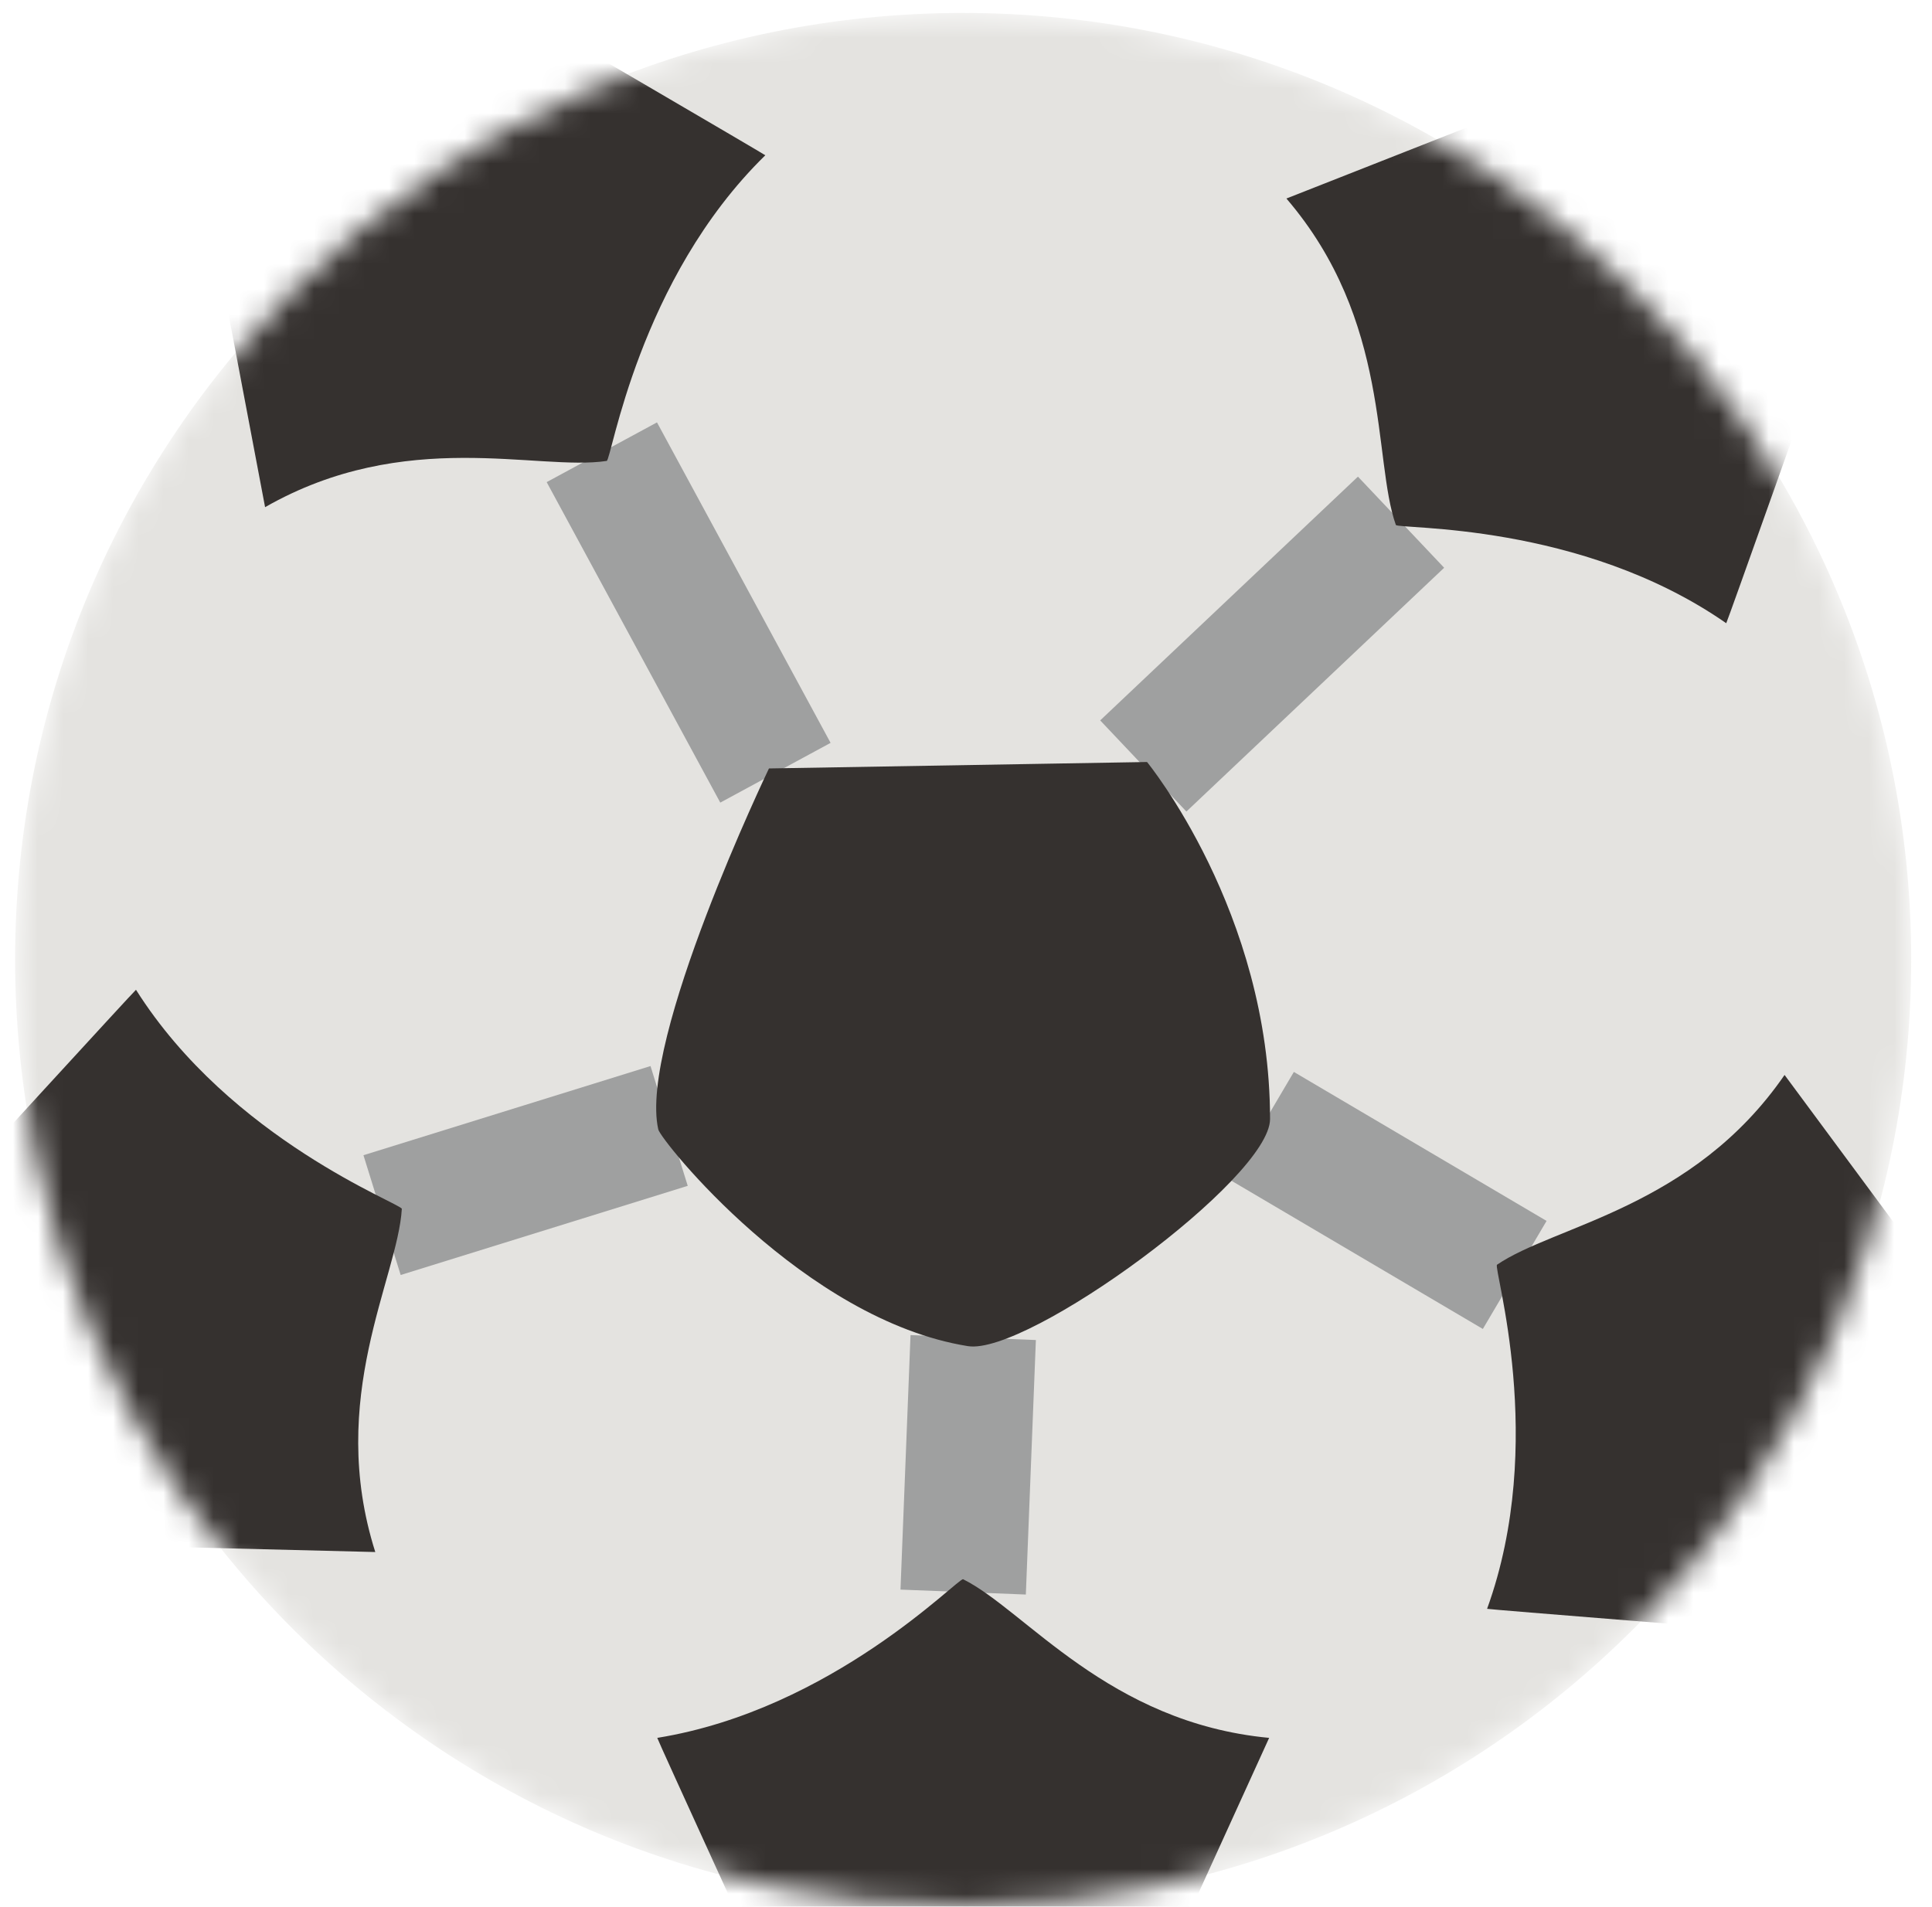
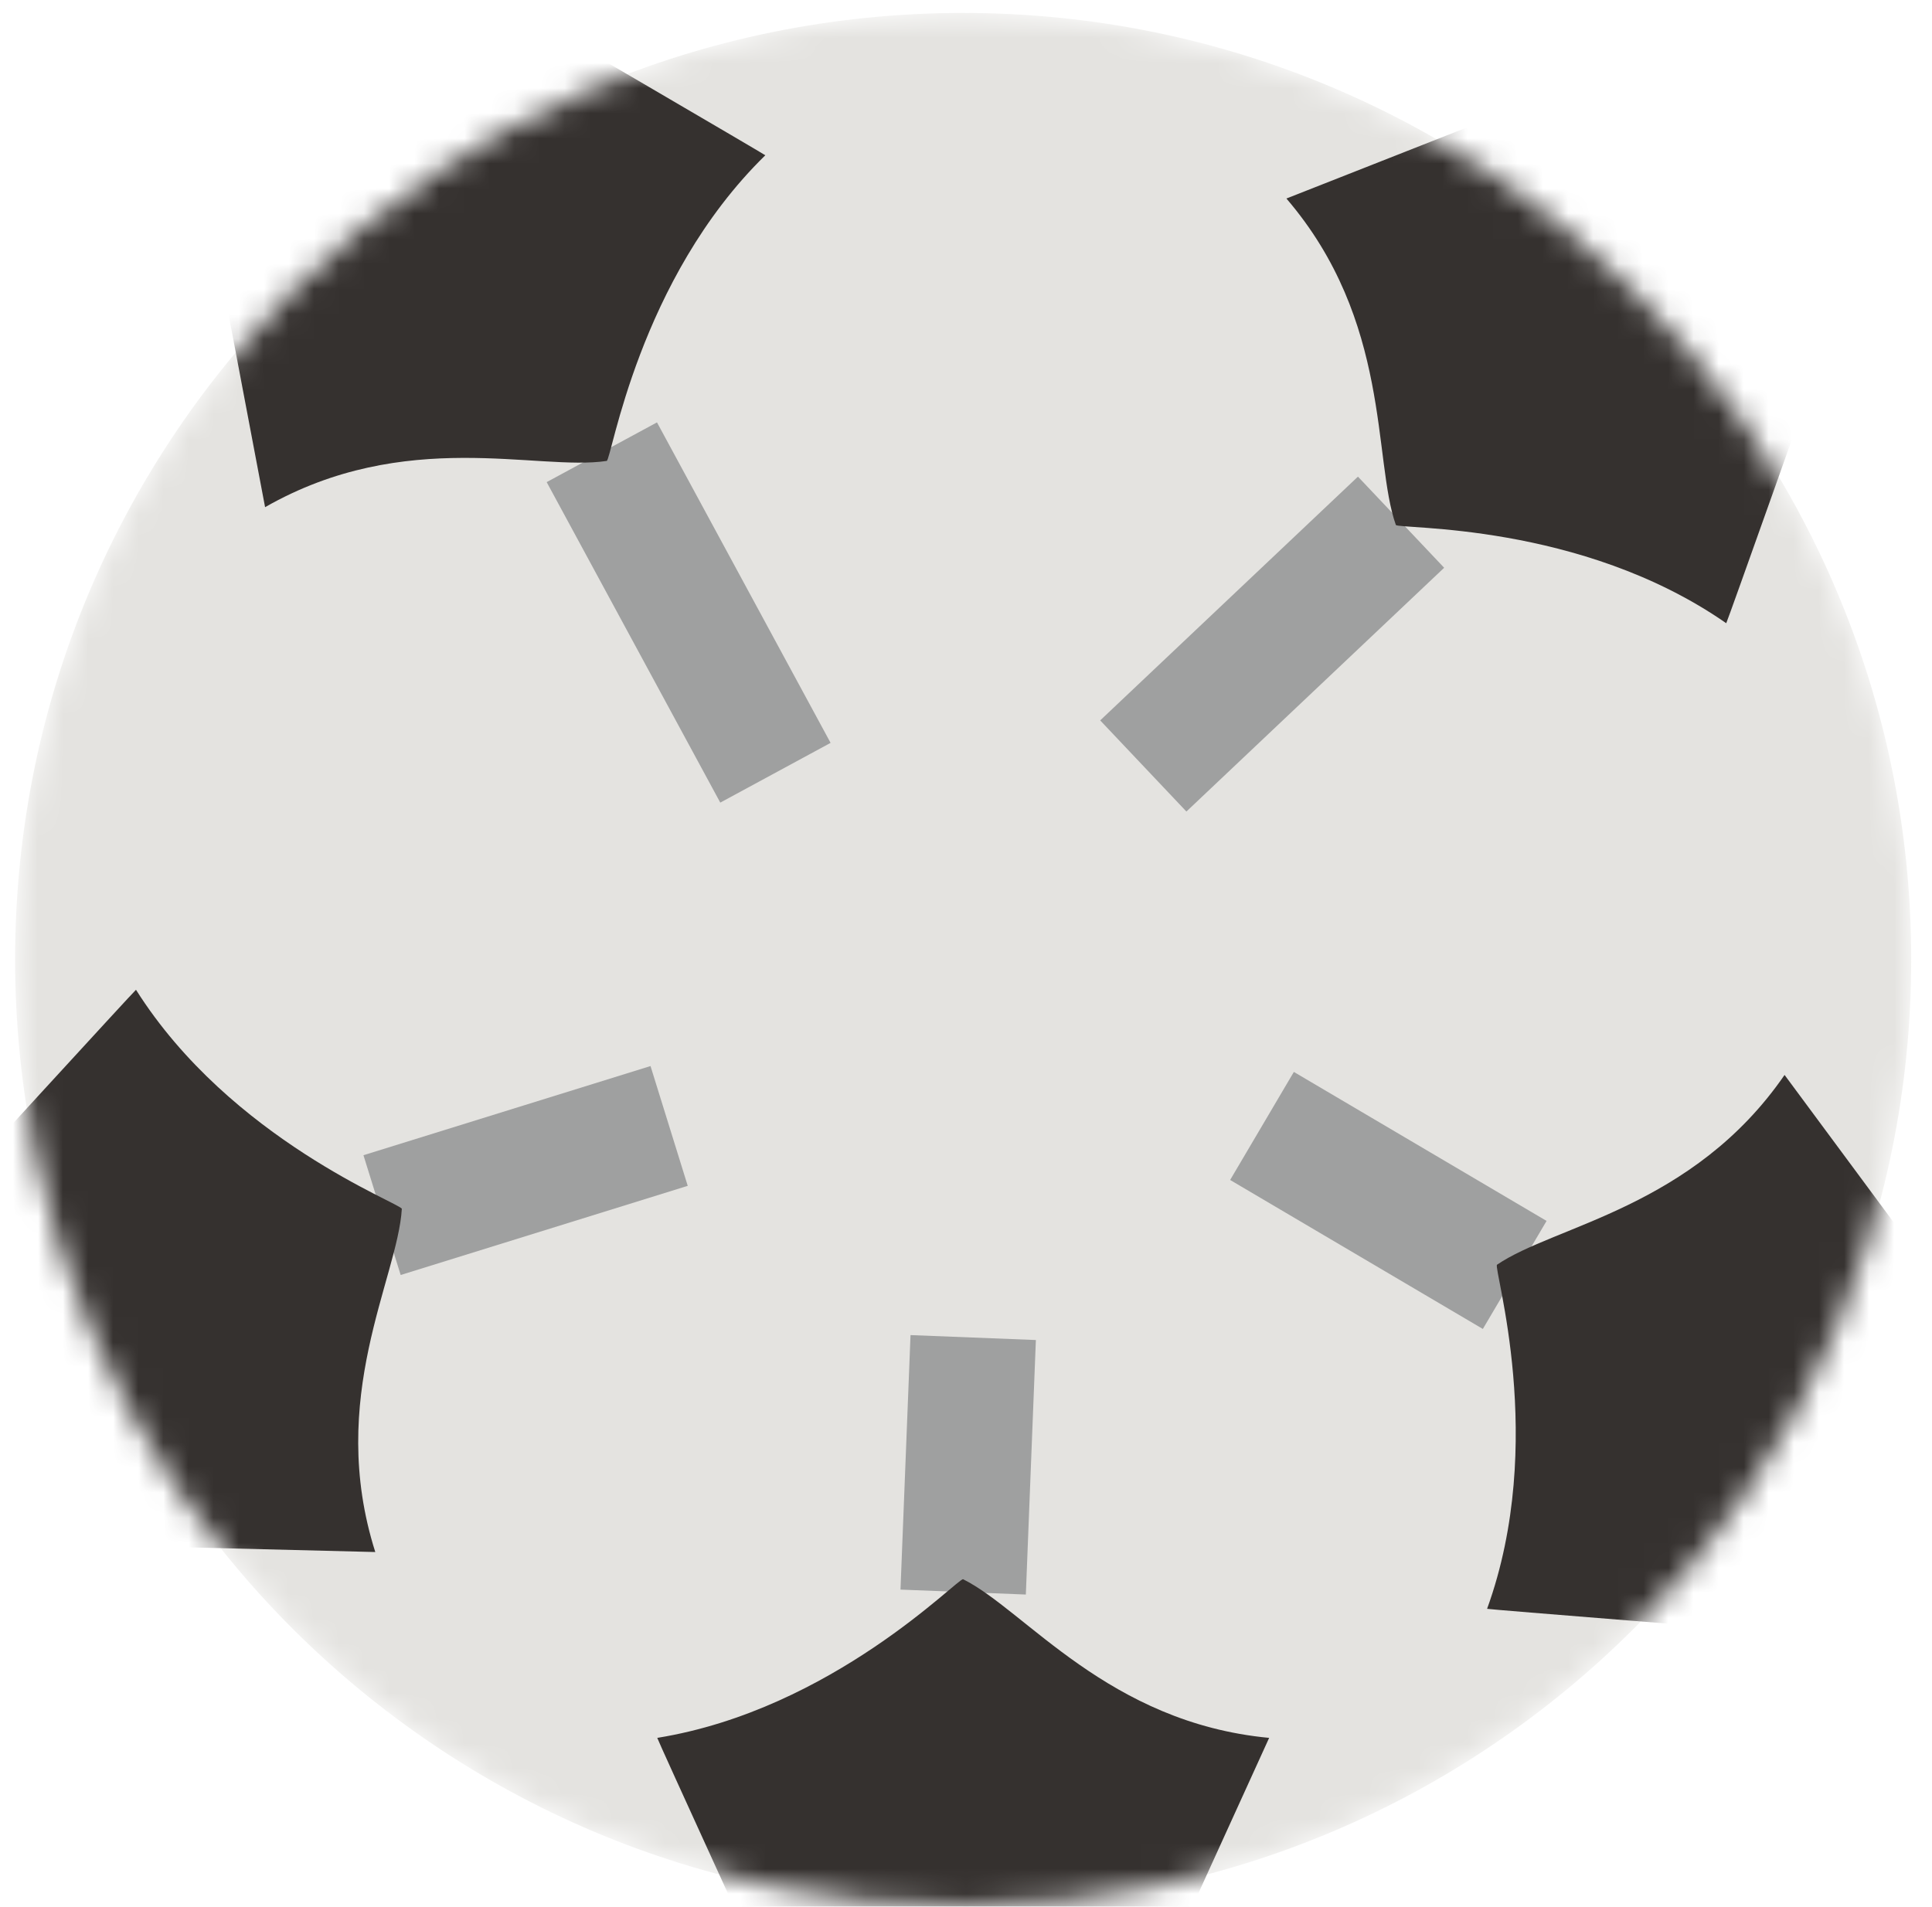
<svg xmlns="http://www.w3.org/2000/svg" viewBox="0 0 77 76" fill="none">
  <mask id="mask0_987_1326" style="mask-type:alpha" maskUnits="userSpaceOnUse" x="0" y="0" width="77" height="76">
    <path d="M76.171 38.247C76.171 59.085 59.258 75.979 38.386 75.979C17.515 75.979 0.602 59.085 0.602 38.247C0.602 17.41 17.519 0.516 38.386 0.516C59.254 0.516 76.171 17.409 76.171 38.247Z" fill="#E4E3E0" />
  </mask>
  <g mask="url(#mask0_987_1326)">
    <path d="M76.171 38.247C76.171 59.085 59.258 75.979 38.386 75.979C17.515 75.979 0.602 59.085 0.602 38.247C0.602 17.41 17.519 0.516 38.386 0.516C59.254 0.516 76.171 17.409 76.171 38.247Z" fill="#E4E3E0" />
    <path d="M15.227 48.435L26.668 44.881" stroke="#9FA0A0" stroke-width="5" stroke-miterlimit="10" />
    <path d="M38.387 63.461L38.787 53.316" stroke="#9FA0A0" stroke-width="5" stroke-miterlimit="10" />
    <path d="M60.369 50.82L50.297 44.881" stroke="#9FA0A0" stroke-width="5" stroke-miterlimit="10" />
    <path d="M23.986 18.027L30.905 30.802" stroke="#9FA0A0" stroke-width="5" stroke-miterlimit="10" />
    <path d="M55.839 20.815L45.566 30.532" stroke="#9FA0A0" stroke-width="5" stroke-miterlimit="10" />
-     <path d="M45.715 30.374C45.715 30.374 50.618 36.352 50.618 44.605C50.618 46.987 40.954 54.04 38.577 53.658C32.047 52.612 26.332 45.447 26.236 45.021C25.436 41.486 30.647 30.631 30.647 30.631L45.715 30.374Z" fill="#35312F" />
    <path d="M30.853 79.504C30.853 79.504 26.172 69.275 26.195 69.273C33.191 68.141 38.21 62.862 38.386 62.95C40.871 64.187 44.163 68.667 50.582 69.273L45.924 79.504H30.853Z" fill="#35312F" />
    <path d="M70.486 65.039C70.486 65.039 59.26 64.148 59.268 64.129C61.679 57.472 59.498 50.525 59.664 50.413C61.952 48.846 67.471 48.153 71.124 42.848L77.812 51.884L70.486 65.039Z" fill="#35312F" />
    <path d="M20.794 0.504C20.794 0.504 30.517 6.178 30.501 6.19C25.433 11.142 24.375 18.342 24.179 18.373C21.433 18.79 16.16 17.019 10.565 20.216L8.473 9.174L20.794 0.504Z" fill="#35312F" />
    <path d="M72.575 14.254C72.575 14.254 68.818 24.853 68.799 24.842C62.98 20.792 55.7 21.107 55.631 20.923C54.708 18.306 55.461 12.8 51.27 7.913L61.738 3.791L72.575 14.254Z" fill="#35312F" />
-     <path d="M-2.188 47.733C-2.188 47.733 5.412 39.432 5.42 39.453C9.2 45.442 16.026 47.99 16.015 48.186C15.849 50.955 13.007 55.73 14.957 61.865L3.704 61.585L-2.188 47.733Z" fill="#35312F" />
+     <path d="M-2.188 47.733C-2.188 47.733 5.412 39.432 5.42 39.453C9.2 45.442 16.026 47.99 16.015 48.186C15.849 50.955 13.007 55.73 14.957 61.865L3.704 61.585Z" fill="#35312F" />
  </g>
</svg>